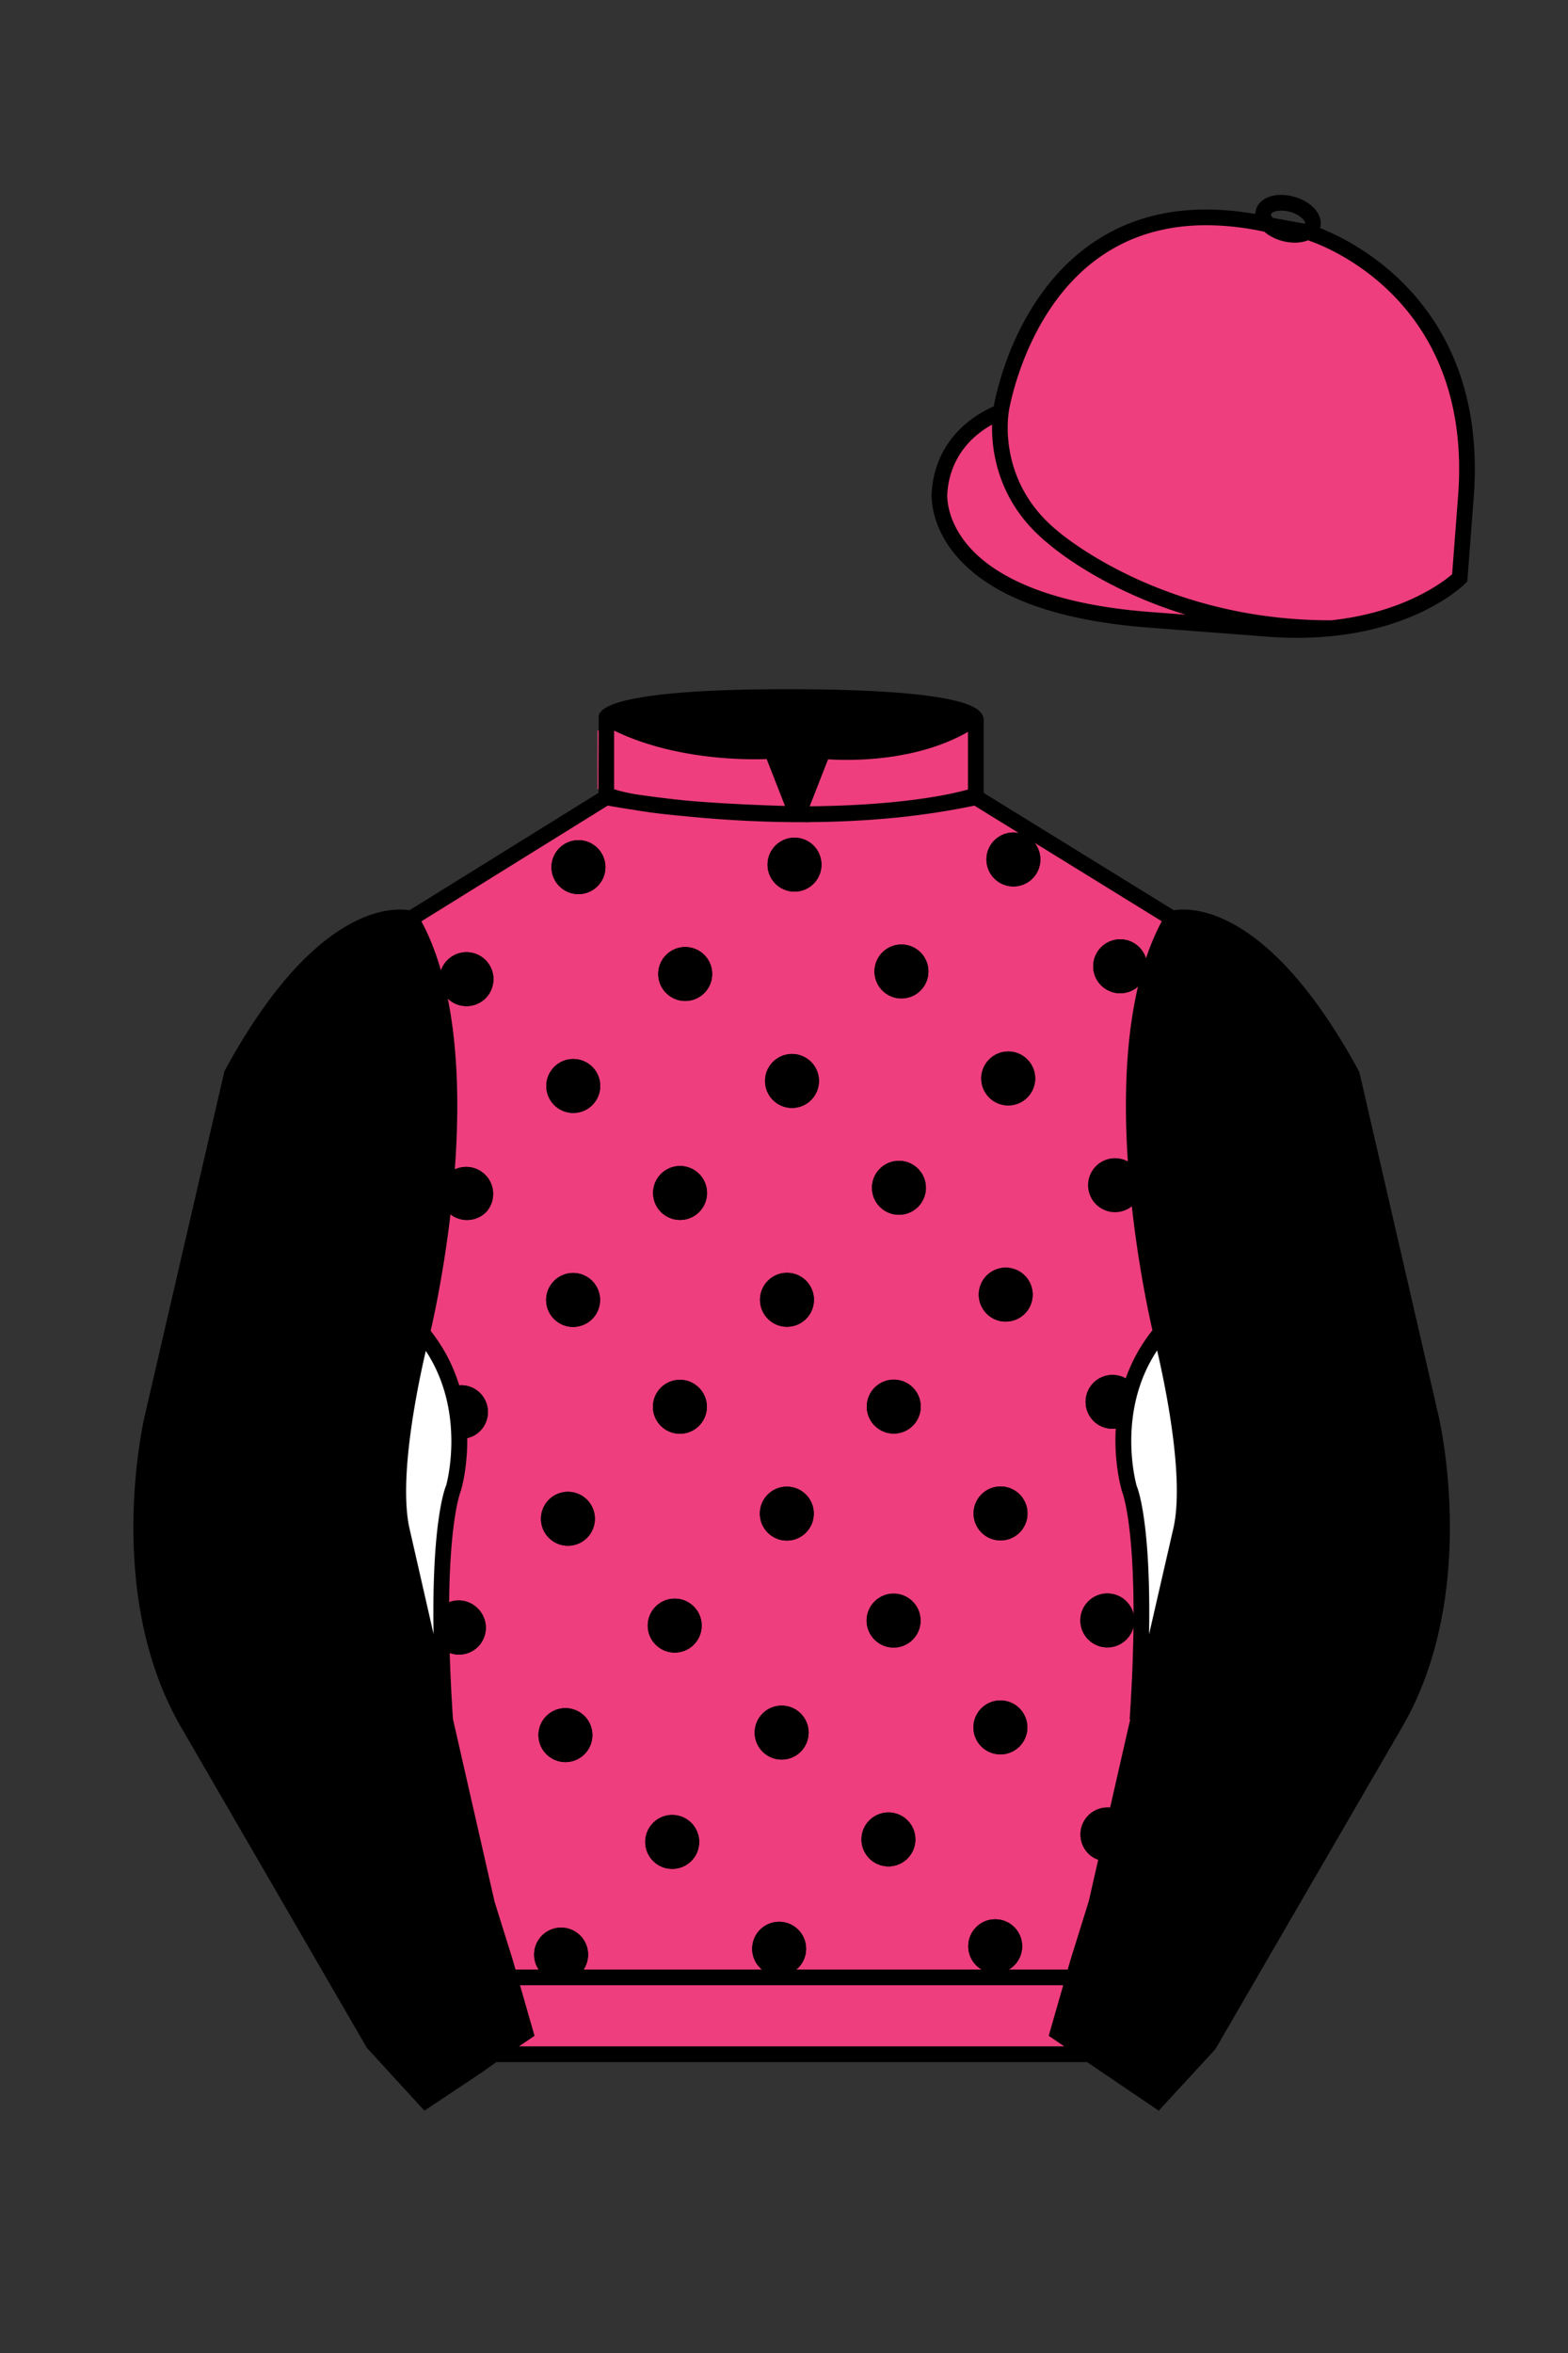
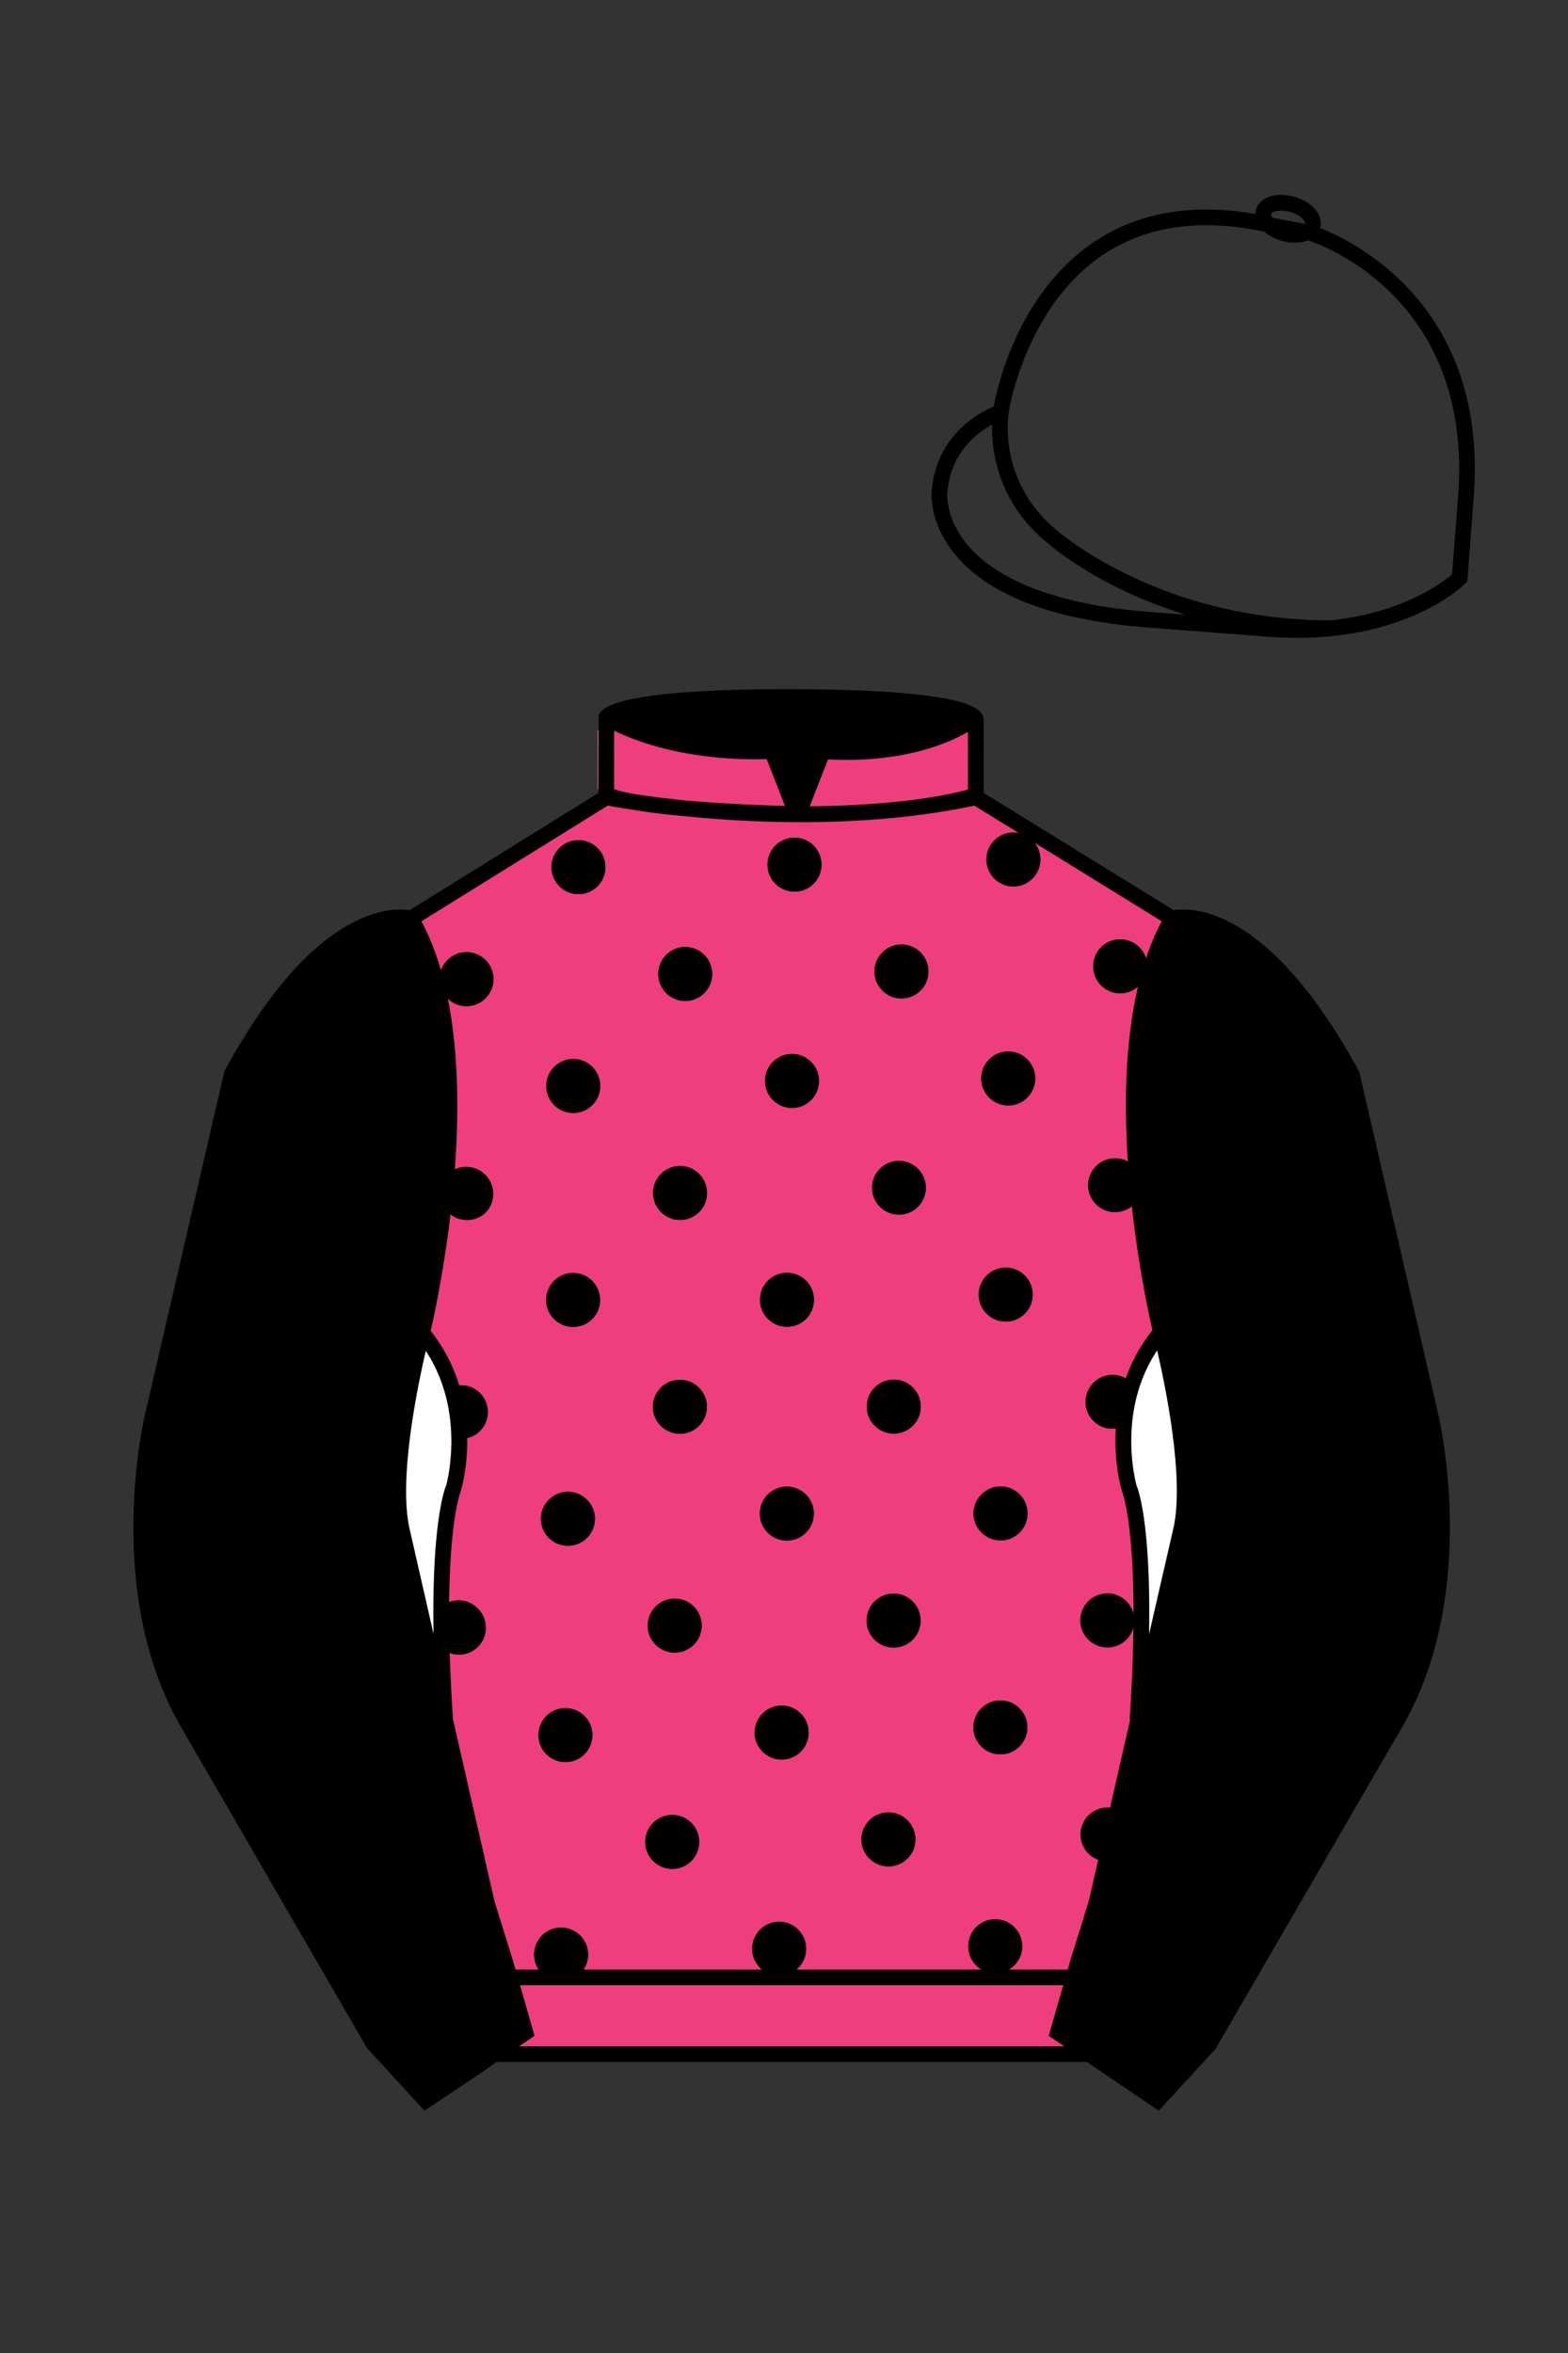
<svg xmlns="http://www.w3.org/2000/svg" viewBox="0 0 100 150">
  <rect x="0" y="0" width="100" height="150" fill="#333333" stroke="none" />
  <path d="M74.752 58.99s5.164-1.613 11.451 9.961l5.025 21.795s2.623 11.087-2.232 19.497l-11.869 20.482-3.318 3.605-4.346-2.944H31.484l-1.03.731-3.317 2.213-1.658-1.802-1.659-1.803-5.936-10.241-5.936-10.241c-2.427-4.205-2.985-9.08-2.936-12.902.049-3.823.705-6.595.705-6.595l2.512-10.897 2.512-10.898c3.144-5.787 6.007-8.277 8.084-9.321 2.077-1.043 3.368-.64 3.368-.64l6.228-3.865 6.229-3.865v-5.08s.087-.328 1.571-.655c1.483-.328 4.364-.655 9.95-.655 6.222 0 9.232.368 10.689.737 1.455.369 1.357.737 1.357.737v4.916l12.535 7.73z" fill="#EE3E7D" />
  <g id="PATTERN">
    <g id="dots">
      <path d="M30.51,118.37l-.45-1.89.07.06A1.71,1.71,0,0,1,30.51,118.37Z" fill="#000000" />
      <circle cx="36.06" cy="110.61" r="1.72" fill="#000000" />
      <path d="M37,125.78a1.42,1.42,0,0,1-.46.32l-1.57,0a1.32,1.32,0,0,1-.4-.28,1.72,1.72,0,1,1,2.43,0Z" fill="#000000" />
      <circle cx="42.87" cy="117.42" r="1.72" fill="#000000" />
      <circle cx="43.03" cy="103.63" r="1.72" fill="#000000" />
      <circle cx="50.18" cy="96.49" r="1.72" fill="#000000" />
      <circle cx="49.85" cy="110.45" r="1.72" fill="#000000" />
      <circle cx="56.99" cy="103.31" r="1.72" fill="#000000" />
      <circle cx="49.69" cy="124.23" r="1.72" fill="#000000" />
      <circle cx="56.66" cy="117.26" r="1.72" fill="#000000" />
      <circle cx="63.8" cy="110.12" r="1.72" fill="#000000" />
      <circle cx="63.47" cy="124.07" r="1.72" fill="#000000" />
-       <path d="M71.27,115.35l-.78,3.29a1.64,1.64,0,0,1-1.09-.49,1.72,1.72,0,0,1,1.87-2.8Z" fill="#000000" />
      <circle cx="36.06" cy="110.61" r="1.72" fill="#000000" />
      <path d="M37,125.78a1.42,1.42,0,0,1-.46.32l-1.57,0a1.32,1.32,0,0,1-.4-.28,1.72,1.72,0,1,1,2.43,0Z" fill="#000000" />
      <circle cx="42.87" cy="117.42" r="1.72" fill="#000000" />
      <circle cx="43.03" cy="103.63" r="1.72" fill="#000000" />
      <circle cx="50.18" cy="96.49" r="1.72" fill="#000000" />
      <circle cx="49.85" cy="110.45" r="1.72" fill="#000000" />
      <circle cx="56.99" cy="103.31" r="1.72" fill="#000000" />
      <circle cx="49.69" cy="124.23" r="1.72" fill="#000000" />
      <circle cx="56.66" cy="117.26" r="1.72" fill="#000000" />
      <circle cx="63.8" cy="110.12" r="1.72" fill="#000000" />
      <circle cx="63.47" cy="124.07" r="1.72" fill="#000000" />
      <path d="M71.27,115.35l-.78,3.29a1.64,1.64,0,0,1-1.09-.49,1.72,1.72,0,0,1,1.87-2.8Z" fill="#000000" />
      <path d="M31,77.27a1.72,1.72,0,0,1-2.43,0,1.52,1.52,0,0,1-.3-.43l.24-1.93.06-.07A1.72,1.72,0,0,1,31,77.27Z" fill="#000000" />
      <path d="M30.46,105a1.72,1.72,0,0,1-2.38,0l.06-2.56a1.7,1.7,0,0,1,2.32.09A1.72,1.72,0,0,1,30.46,105Z" fill="#000000" />
-       <path d="M30.62,91.22a1.64,1.64,0,0,1-1.27.49.61.61,0,0,1-.19,0l-.62-3.16a1.51,1.51,0,0,1,.29-.13,1.67,1.67,0,0,1,1.79.39A1.71,1.71,0,0,1,30.62,91.22Z" fill="#000000" />
      <circle cx="36.55" cy="82.87" r="1.72" fill="#000000" />
      <circle cx="36.22" cy="96.82" r="1.72" fill="#000000" />
      <circle cx="43.36" cy="89.68" r="1.72" fill="#000000" />
      <path d="M31,77.27a1.72,1.72,0,0,1-2.43,0,1.52,1.52,0,0,1-.3-.43l.24-1.93.06-.07A1.72,1.72,0,0,1,31,77.27Z" fill="#000000" />
      <path d="M30.46,105a1.72,1.72,0,0,1-2.38,0l.06-2.56a1.7,1.7,0,0,1,2.32.09A1.72,1.72,0,0,1,30.46,105Z" fill="#000000" />
      <path d="M30.62,91.22a1.64,1.64,0,0,1-1.27.49.61.61,0,0,1-.19,0l-.62-3.16a1.51,1.51,0,0,1,.29-.13,1.67,1.67,0,0,1,1.79.39A1.71,1.71,0,0,1,30.62,91.22Z" fill="#000000" />
      <circle cx="36.55" cy="82.87" r="1.72" fill="#000000" />
      <circle cx="36.22" cy="96.82" r="1.72" fill="#000000" />
      <circle cx="43.36" cy="89.68" r="1.72" fill="#000000" />
      <circle cx="57" cy="89.67" r="1.72" fill="#000000" />
      <circle cx="64.14" cy="82.53" r="1.72" fill="#000000" />
      <circle cx="63.81" cy="96.48" r="1.72" fill="#000000" />
      <path d="M72.19,88.16A13.3,13.3,0,0,0,71.45,91a1.69,1.69,0,0,1-1.71-.42,1.71,1.71,0,1,1,2.42-2.43Z" fill="#000000" />
      <path d="M72.56,76.49a2,2,0,0,1-.23.28,1.72,1.72,0,1,1,0-2.43.57.57,0,0,1,.1.13Z" fill="#000000" />
      <circle cx="70.62" cy="103.3" r="1.72" fill="#000000" />
      <circle cx="57" cy="89.67" r="1.72" fill="#000000" />
      <circle cx="64.14" cy="82.53" r="1.72" fill="#000000" />
      <circle cx="63.81" cy="96.48" r="1.72" fill="#000000" />
      <path d="M72.19,88.16A13.3,13.3,0,0,0,71.45,91a1.69,1.69,0,0,1-1.71-.42,1.71,1.71,0,1,1,2.42-2.43Z" fill="#000000" />
      <circle cx="70.62" cy="103.3" r="1.72" fill="#000000" />
      <circle cx="29.75" cy="62.42" r="1.72" fill="#000000" />
      <circle cx="36.89" cy="55.28" r="1.72" fill="#000000" />
      <circle cx="36.56" cy="69.23" r="1.72" fill="#000000" />
      <circle cx="43.7" cy="62.09" r="1.72" fill="#000000" />
      <circle cx="50.67" cy="55.12" r="1.72" fill="#000000" />
      <circle cx="43.37" cy="76.05" r="1.72" fill="#000000" />
      <circle cx="50.51" cy="68.91" r="1.72" fill="#000000" />
      <circle cx="50.19" cy="82.86" r="1.72" fill="#000000" />
      <circle cx="57.33" cy="75.72" r="1.72" fill="#000000" />
      <circle cx="57.49" cy="61.93" r="1.72" fill="#000000" />
      <circle cx="64.63" cy="54.79" r="1.72" fill="#000000" />
      <circle cx="64.3" cy="68.75" r="1.72" fill="#000000" />
      <circle cx="71.44" cy="61.6" r="1.72" fill="#000000" />
      <circle cx="29.75" cy="62.42" r="1.72" fill="#000000" />
      <circle cx="36.89" cy="55.28" r="1.72" fill="#000000" />
      <circle cx="36.56" cy="69.23" r="1.72" fill="#000000" />
      <circle cx="43.7" cy="62.09" r="1.72" fill="#000000" />
      <circle cx="50.67" cy="55.12" r="1.72" fill="#000000" />
      <circle cx="43.37" cy="76.05" r="1.72" fill="#000000" />
      <circle cx="50.51" cy="68.91" r="1.72" fill="#000000" />
      <circle cx="50.19" cy="82.86" r="1.72" fill="#000000" />
-       <circle cx="57.33" cy="75.72" r="1.72" fill="#000000" />
      <circle cx="57.49" cy="61.93" r="1.72" fill="#000000" />
      <circle cx="64.63" cy="54.79" r="1.72" fill="#000000" />
      <circle cx="64.3" cy="68.75" r="1.72" fill="#000000" />
      <circle cx="71.44" cy="61.6" r="1.72" fill="#000000" />
    </g>
  </g>
-   <path fill="#EE3E7D" d="M83.483 14.819s11.045 3.167 10.006 16.831l-.299 3.929-.098 1.266s-3.854 3.878-12.191 3.244l-7.594-.578c-14.146-1.076-13.389-8.132-13.389-8.132.299-3.929 3.901-5.104 3.901-5.104s2.192-14.981 16.72-12.033l.391.107 2.553.47z" />
  <path fill="#000000" d="M27.109 134.103l2.913-1.944 1.434-.999 2.014-1.385-1.298-4.521-1.154-3.698-5.45-23.896c-.876-4.191 1.314-12.492 1.314-12.492s4.328-17.817-.715-26.405c0 0-5.164-1.613-11.452 9.961L9.69 90.519s-2.623 11.088 2.231 19.498l11.871 20.482 3.317 3.604" />
  <path fill="#000000" d="M73.785 134.1l-2.912-1.944-1.434-1-2.014-1.384 1.297-4.521 1.154-3.698 5.451-23.896c.875-4.191-1.314-12.493-1.314-12.493s-4.328-17.816.715-26.404c0 0 5.164-1.613 11.451 9.961l5.025 21.795s2.623 11.087-2.232 19.497l-11.869 20.482-3.318 3.605" />
  <path fill="#EE3E7D" d="M47.835 48.387l1.188 2.979s-8-.104-10.917-1.063v-3.75c0 .001 3.843 2.084 9.729 1.834zm3.948 0l-1.219 3c5.563.094 10.125-1.063 10.125-1.063v-3.688c-3.656 2.033-8.906 1.751-8.906 1.751z" />
  <path fill="#fff" d="M25.587 97.434c-.875-4.191 1.313-12.492 1.313-12.492 3.678 4.398 2.014 9.944 2.014 9.944s-1.313 2.917-.525 14.753l-2.802-12.205z" />
  <path fill="#fff" d="M75.345 97.434c.877-4.191-1.313-12.492-1.313-12.492-3.678 4.398-2.014 9.944-2.014 9.944s1.313 2.917.525 14.753l2.802-12.205z" />
  <path d="M84.819 40.543c-11.27 0-17.779-5.718-18.052-5.961-4.297-3.521-3.444-8.346-3.406-8.55l.982.184c-.033.181-.769 4.457 3.075 7.606.08.071 6.532 5.721 17.403 5.721h.09l.002 1h-.094z  M82.73 40.661c-.596 0-1.218-.023-1.867-.072l-7.593-.579c-6.005-.457-10.158-2.021-12.344-4.647-1.696-2.038-1.513-3.956-1.504-4.037.271-3.571 3.034-5.027 3.952-5.415.256-1.371 1.571-7.096 6.191-10.343 2.977-2.091 6.7-2.705 11.074-1.816l.423.115 2.559.471c.114.033 11.425 3.44 10.367 17.35l-.411 5.379-.13.13c-.151.154-3.53 3.464-10.717 3.464zm-5.795-26.304c-2.591 0-4.87.677-6.794 2.03-4.813 3.383-5.817 9.896-5.826 9.961l-.045.305-.294.098c-.134.044-3.289 1.132-3.558 4.667-.008.078-.137 1.629 1.303 3.337 1.386 1.645 4.527 3.718 11.625 4.258l7.594.578c7.166.546 10.944-2.356 11.67-2.982l.381-4.997c.977-12.83-9.1-16.144-9.624-16.307l-2.958-.58a17.567 17.567 0 0 0-3.474-.368z  M82.73 40.661c-.596 0-1.218-.023-1.867-.072l-7.593-.579c-6.005-.457-10.158-2.021-12.344-4.647-1.696-2.038-1.513-3.956-1.504-4.037.271-3.571 3.034-5.027 3.952-5.415.256-1.371 1.571-7.096 6.191-10.343 2.977-2.091 6.7-2.705 11.074-1.816l.423.115 2.559.471c.114.033 11.425 3.44 10.367 17.35l-.411 5.379-.13.13c-.151.154-3.53 3.464-10.717 3.464zm-5.795-26.304c-2.591 0-4.87.677-6.794 2.03-4.813 3.383-5.817 9.896-5.826 9.961l-.045.305-.294.098c-.134.044-3.289 1.132-3.558 4.667-.008.078-.137 1.629 1.303 3.337 1.386 1.645 4.527 3.718 11.625 4.258l7.594.578c7.166.546 10.944-2.356 11.67-2.982l.381-4.997c.977-12.83-9.1-16.144-9.624-16.307l-2.958-.58a17.567 17.567 0 0 0-3.474-.368z  M82.574 15.469a3.11 3.11 0 0 1-.82-.114c-.686-.19-1.256-.589-1.524-1.066-.169-.299-.215-.613-.132-.908.223-.802 1.273-1.161 2.436-.838.685.189 1.255.587 1.524 1.065.169.299.215.614.132.91-.082.295-.282.54-.58.709-.285.16-.646.242-1.036.242zm-.858-2.042c-.389 0-.63.131-.655.223-.009.033.005.087.039.147.104.185.409.452.922.594.513.143.91.07 1.095-.035.061-.035.101-.074.109-.107l.001-.002c.01-.033-.005-.088-.04-.149-.104-.185-.408-.451-.92-.593a2.105 2.105 0 0 0-.551-.078z  M73.901 134.551l-7.018-4.773 1.396-4.866 1.157-3.71 5.441-23.858c.839-4.021-1.289-12.173-1.311-12.254-.181-.745-4.32-18.123.767-26.785l.099-.167.184-.057c.229-.071 5.632-1.596 12.04 10.199l.048.126 5.025 21.795c.108.458 2.611 11.375-2.287 19.859L77.51 130.632l-3.609 3.919zm-5.857-5.19l5.701 3.883 2.991-3.249 11.842-20.436c4.696-8.134 2.204-19.022 2.179-19.131l-5.011-21.731c-5.364-9.843-9.742-9.825-10.658-9.696-4.709 8.387-.593 25.667-.55 25.842.088.334 2.206 8.455 1.317 12.714l-5.453 23.905-1.164 3.736-1.194 4.163zM27.069 134.554l-3.671-4.006-11.871-20.482c-4.897-8.485-2.394-19.403-2.284-19.864l5.071-21.919c6.411-11.799 11.813-10.27 12.04-10.199l.185.057.098.167c5.087 8.663.948 26.041.77 26.776-.024.091-2.152 8.245-1.31 12.271l5.448 23.888 1.144 3.661 1.4 4.877-7.02 4.773zm-2.834-4.555l2.99 3.248 5.702-3.883-1.198-4.175-1.151-3.688-5.46-23.934c-.893-4.267 1.227-12.388 1.317-12.731.04-.165 4.155-17.44-.551-25.829-.909-.107-5.339-.069-10.661 9.692l-5.008 21.729c-.026.111-2.519 11.001 2.176 19.136l11.844 20.435z  M23.777 130.604l-.057-.998c.049-.003 4.939-.348 7.894-5.146l.852.523c-3.237 5.258-8.468 5.609-8.689 5.621z  M27.903 109.751l-2.805-12.215c-.89-4.259 1.229-12.379 1.319-12.723l.247-.935.621.742c3.807 4.551 2.18 10.171 2.109 10.408-.034.087-1.268 3.124-.505 14.576l-.986.147zm-1.827-12.425l1.575 6.859c-.126-7.325.762-9.403.808-9.505-.004 0 1.317-4.618-1.323-8.591-.54 2.327-1.721 8.062-1.06 11.237zM51.09 52.412c-6.99 0-12.442-1.079-12.523-1.095l.198-.98c.12.025 12.197 2.409 23.363.001l.211.978c-3.813.822-7.727 1.096-11.249 1.096z  M51.547 52.42l-.754-.02c-10.628-.278-12.238-1.21-12.453-1.394l.65-.76-.325.38.288-.408c.059.036 1.529.871 11.112 1.161l-1.17-2.989c-1.409.054-6.492.059-10.477-2.209l.494-.869c4.315 2.455 10.223 2.065 10.282 2.063l.367-.026 1.986 5.071z  M50.904 52.404h-.733l1.983-5.065.379.041c.058.007 5.735.577 9.436-2.061l.58.814c-3.475 2.477-8.334 2.363-9.738 2.272L51.638 51.4c7.338-.069 10.418-1.167 10.449-1.178l.344.939c-.139.051-3.485 1.243-11.527 1.243z  M73.031 109.751l-.986-.146c.762-11.452-.472-14.489-.484-14.519-.092-.295-1.719-5.915 2.088-10.466l.621-.742.246.935c.091.344 2.209 8.465 1.318 12.723l-.002.01-2.801 12.205zm.766-23.661c-2.652 3.985-1.314 8.603-1.3 8.652.027.051.912 2.12.786 9.44l1.573-6.856c.663-3.176-.518-8.911-1.059-11.236zM32.544 125.555h35.971v1H32.544zM77.101 130.604c-.222-.012-5.455-.362-8.689-5.621l.852-.523c2.964 4.818 7.844 5.144 7.893 5.146l-.056.998zM50.949 44.453c9.949 0 11.197 1.295 11.197 1.295-3.447 2.682-9.653 2.065-9.653 2.065l-1.61 3.884-1.652-3.822c-8.023 0-10.431-2.188-10.431-2.188s1.083-1.234 12.149-1.234z  M73.899 134.553l-4.575-3.1H31.658l-.9.639-3.685 2.459-3.671-4.007-11.871-20.482c-2.565-4.445-3.049-9.609-3.003-13.16.049-3.834.691-6.588.719-6.703l5.071-21.919c2.657-4.891 5.449-8.097 8.299-9.529 1.731-.87 2.992-.805 3.498-.724l12.051-7.479.017-4.93c.111-.418.748-.75 1.947-1.015 2.004-.442 5.388-.667 10.058-.667 5.202 0 8.839.253 10.812.752.907.23 1.427.502 1.636.857a.696.696 0 0 1 .099.391v4.611l12.125 7.479c1.135-.186 6.067-.296 11.799 10.253l.048.126L91.732 90.2c.108.458 2.611 11.375-2.287 19.859L77.51 130.632l-3.611 3.921zm-49.659-4.558l2.99 3.249 4.109-2.791h38.292l4.116 2.789 2.989-3.247 11.842-20.436c4.701-8.143 2.204-19.022 2.179-19.131l-5.011-21.732c-5.95-10.916-10.79-9.678-10.836-9.661l-.212.061-.194-.114-12.771-7.877v-5.079c-.095-.068-.353-.209-.98-.369-1.301-.329-4.189-.722-10.566-.722-5.727 0-8.513.35-9.842.644-.712.157-1.041.303-1.179.382v5.143l-12.887 7.998-.218-.068c-.006-.002-1.155-.315-2.994.609-1.825.917-4.664 3.233-7.837 9.053l-5.008 21.729c-.007.03-.645 2.771-.692 6.489-.044 3.425.417 8.398 2.869 12.646l11.841 20.435zm14.835-83.971z  " fill="#000000" />
</svg>